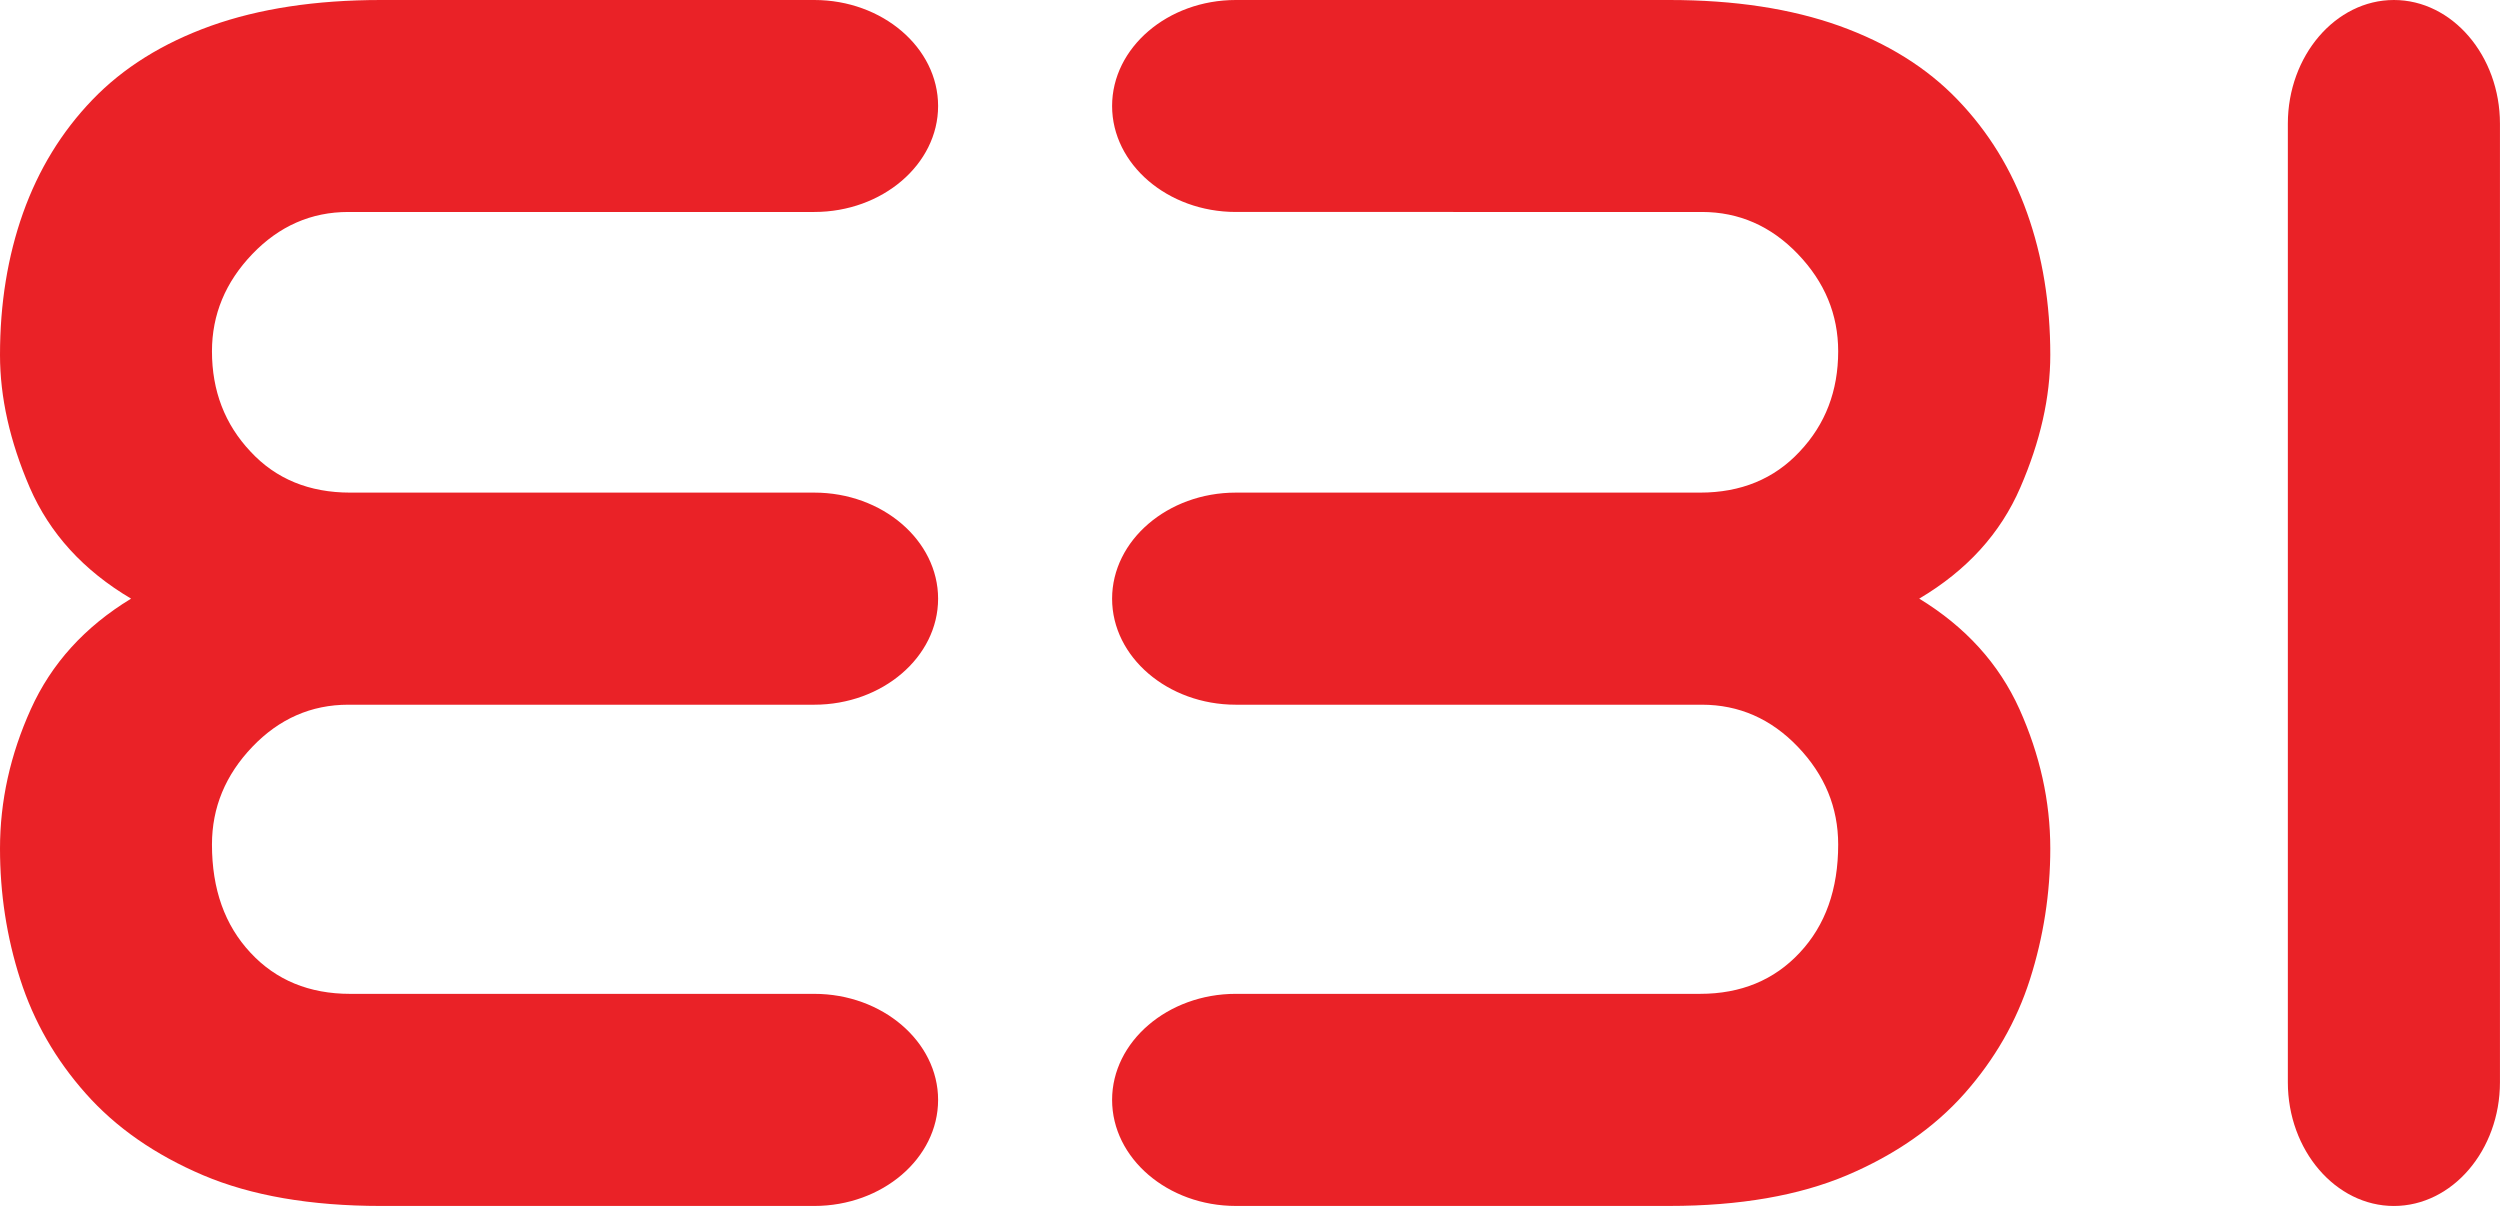
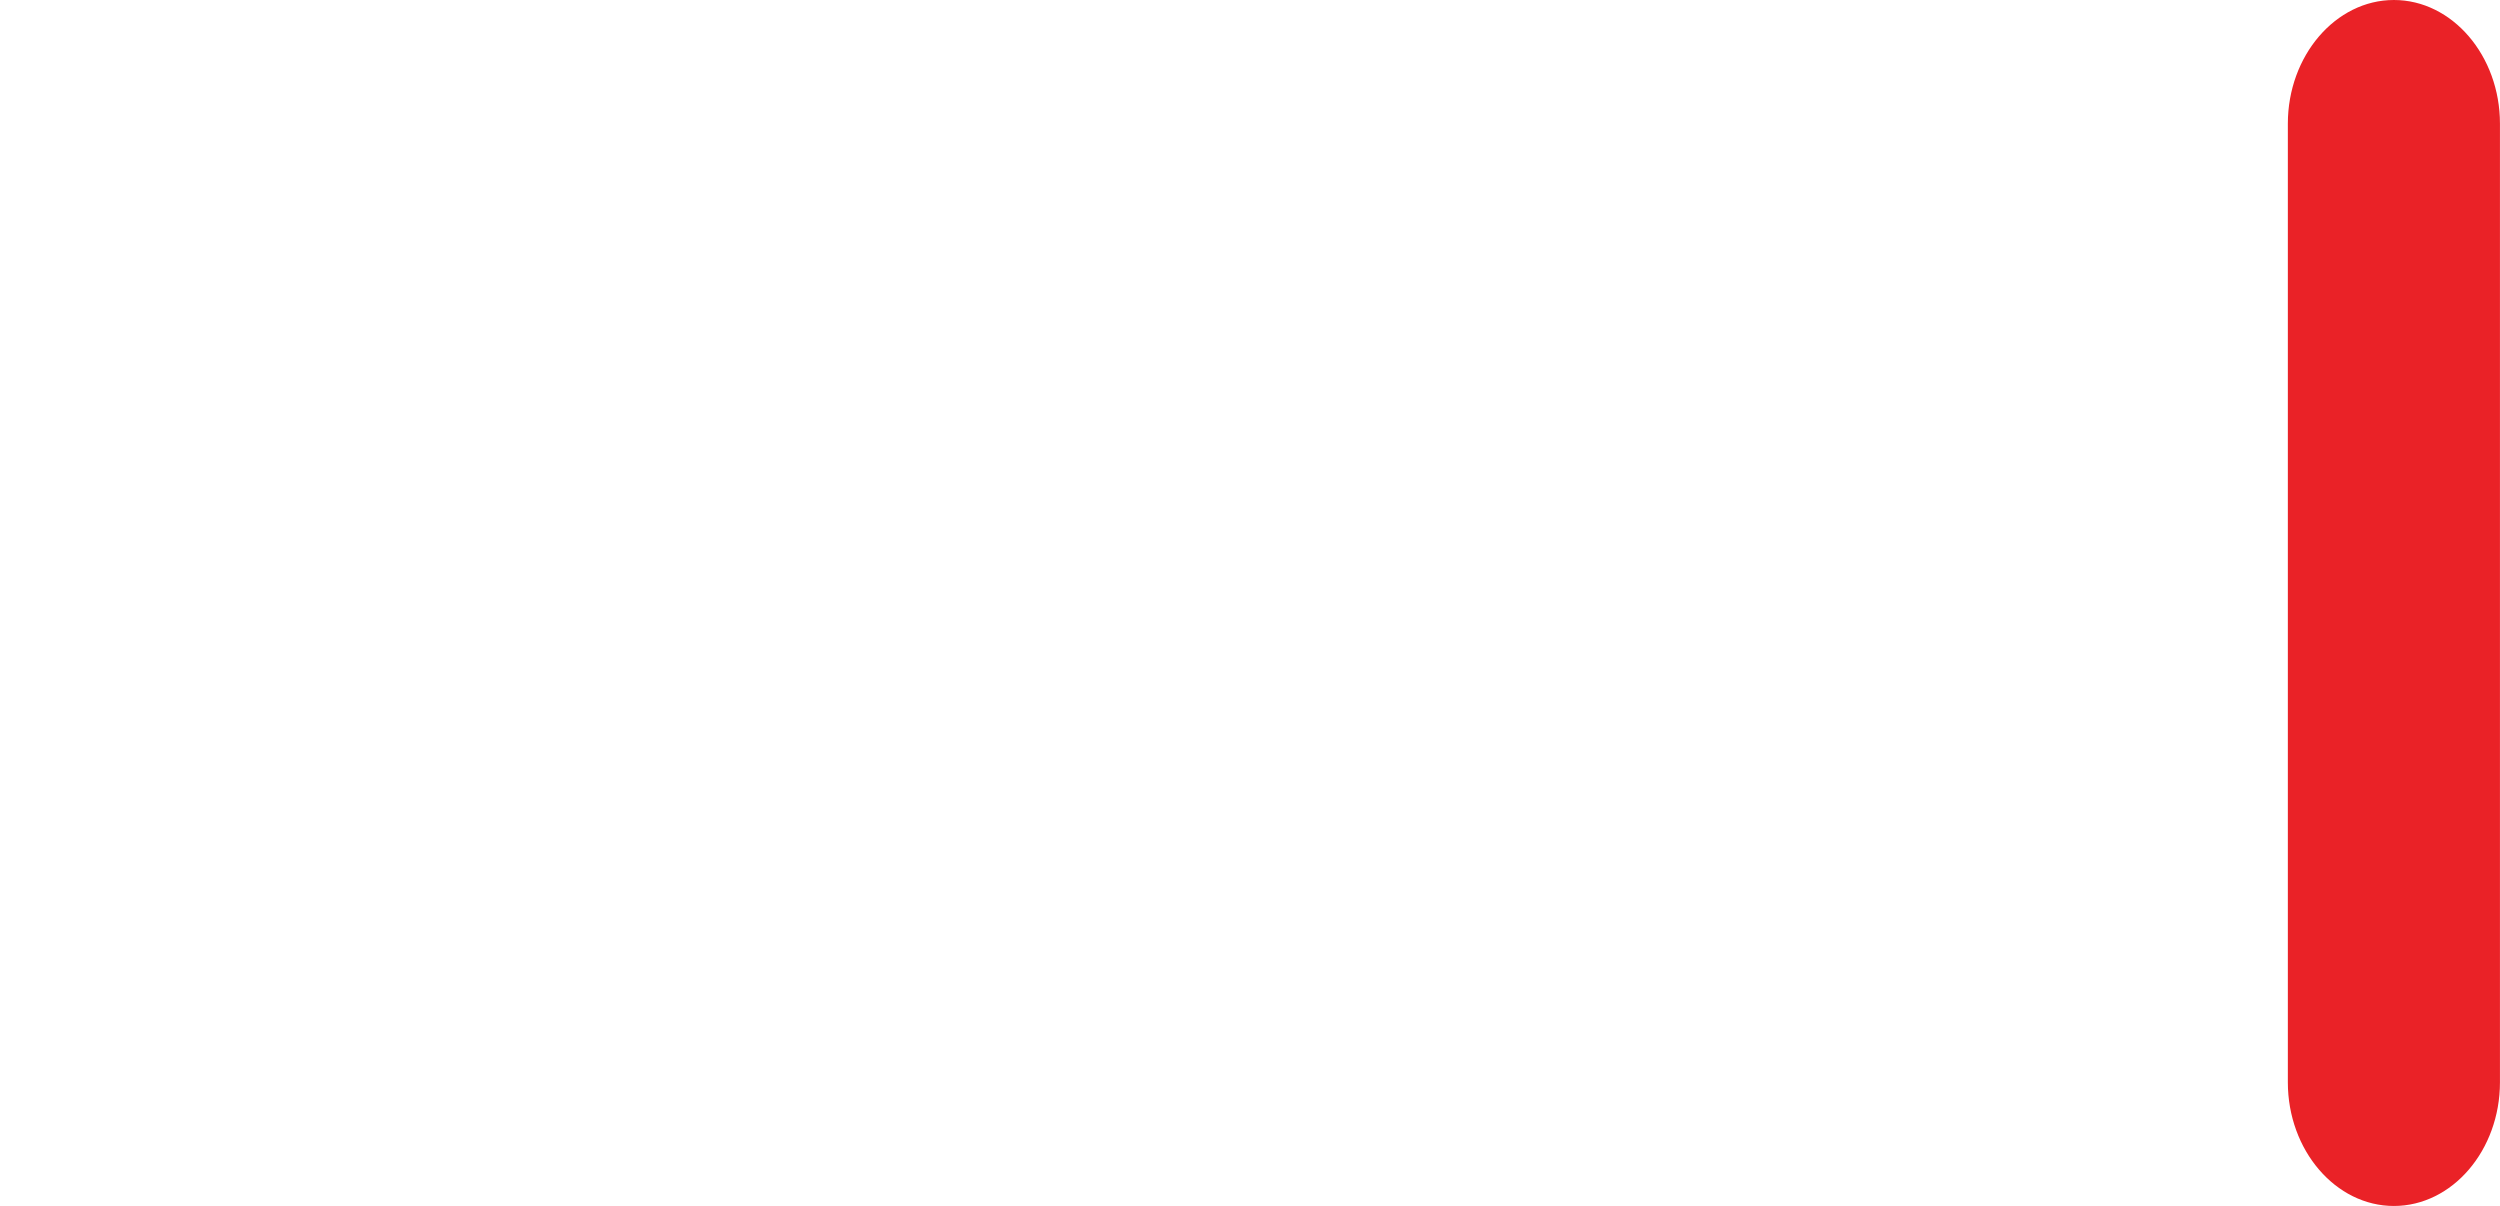
<svg xmlns="http://www.w3.org/2000/svg" version="1.1" id="Layer_1" x="0px" y="0px" width="176.29px" height="85.04px" viewBox="0 0 176.29 85.04" enable-background="new 0 0 176.29 85.04" xml:space="preserve">
  <g>
    <path fill="#EA2227" d="M161.33,8.721c0-4.792,3.37-8.721,7.477-8.721c4.117,0,7.48,3.929,7.48,8.721v67.598   c0,4.794-3.363,8.721-7.48,8.721c-4.106,0-7.477-3.927-7.477-8.721V8.721z" />
-     <path fill="#EA2227" d="M24.56,49.693h32.862c4.8,0,8.729-3.363,8.729-7.474s-3.929-7.482-8.729-7.482H24.692   c-2.886,0-5.236-0.961-7.027-2.895c-1.812-1.924-2.718-4.282-2.718-7.069c0-2.592,0.951-4.882,2.846-6.858   c1.892-1.975,4.155-2.968,6.767-2.968h32.862c4.8,0,8.729-3.362,8.729-7.473S62.222,0,57.421,0H26.859   c-4.599,0-8.593,0.61-11.998,1.826c-3.388,1.218-6.171,2.949-8.344,5.21c-2.172,2.257-3.799,4.919-4.892,7.983   C0.537,18.084,0,21.424,0,25.027c0,2.986,0.695,6.092,2.094,9.342c1.411,3.25,3.796,5.862,7.149,7.845   c-3.277,1.993-5.62,4.584-7.071,7.798C0.723,53.219,0,56.488,0,59.837c0,3.155,0.468,6.235,1.424,9.214   c0.956,2.98,2.491,5.662,4.626,8.063c2.125,2.399,4.886,4.316,8.274,5.759c3.39,1.438,7.574,2.166,12.535,2.166h30.563   c4.8,0,8.729-3.362,8.729-7.479c0-4.105-3.929-7.477-8.729-7.477H24.692c-2.886,0-5.236-0.969-7.027-2.9   c-1.812-1.939-2.718-4.474-2.718-7.629c0-2.612,0.951-4.906,2.846-6.889C19.684,50.686,21.947,49.693,24.56,49.693z" />
-     <path fill="#EA2227" d="M120.013,49.693H87.142c-4.797,0-8.721-3.363-8.721-7.474s3.923-7.482,8.721-7.482h32.743   c2.873,0,5.222-0.961,7.022-2.895c1.817-1.924,2.714-4.282,2.714-7.069c0-2.592-0.946-4.882-2.842-6.858   c-1.891-1.975-4.158-2.968-6.767-2.968H87.142c-4.797,0-8.721-3.362-8.721-7.473S82.345,0,87.142,0h30.577   c4.594,0,8.584,0.61,11.988,1.826c3.383,1.218,6.172,2.949,8.338,5.21c2.172,2.257,3.808,4.919,4.898,7.983   c1.092,3.064,1.635,6.404,1.635,10.007c0,2.986-0.701,6.092-2.109,9.342c-1.401,3.25-3.781,5.862-7.133,7.845   c3.262,1.993,5.619,4.584,7.07,7.798c1.438,3.207,2.172,6.477,2.172,9.825c0,3.155-0.482,6.235-1.43,9.214   c-0.95,2.98-2.496,5.662-4.621,8.063c-2.129,2.399-4.891,4.316-8.279,5.759c-3.398,1.438-7.574,2.166-12.529,2.166H87.142   c-4.797,0-8.721-3.362-8.721-7.479c0-4.105,3.923-7.477,8.721-7.477h32.743c2.873,0,5.222-0.969,7.022-2.9   c1.817-1.939,2.714-4.474,2.714-7.629c0-2.612-0.946-4.906-2.842-6.889C124.889,50.686,122.621,49.693,120.013,49.693z" />
  </g>
</svg>